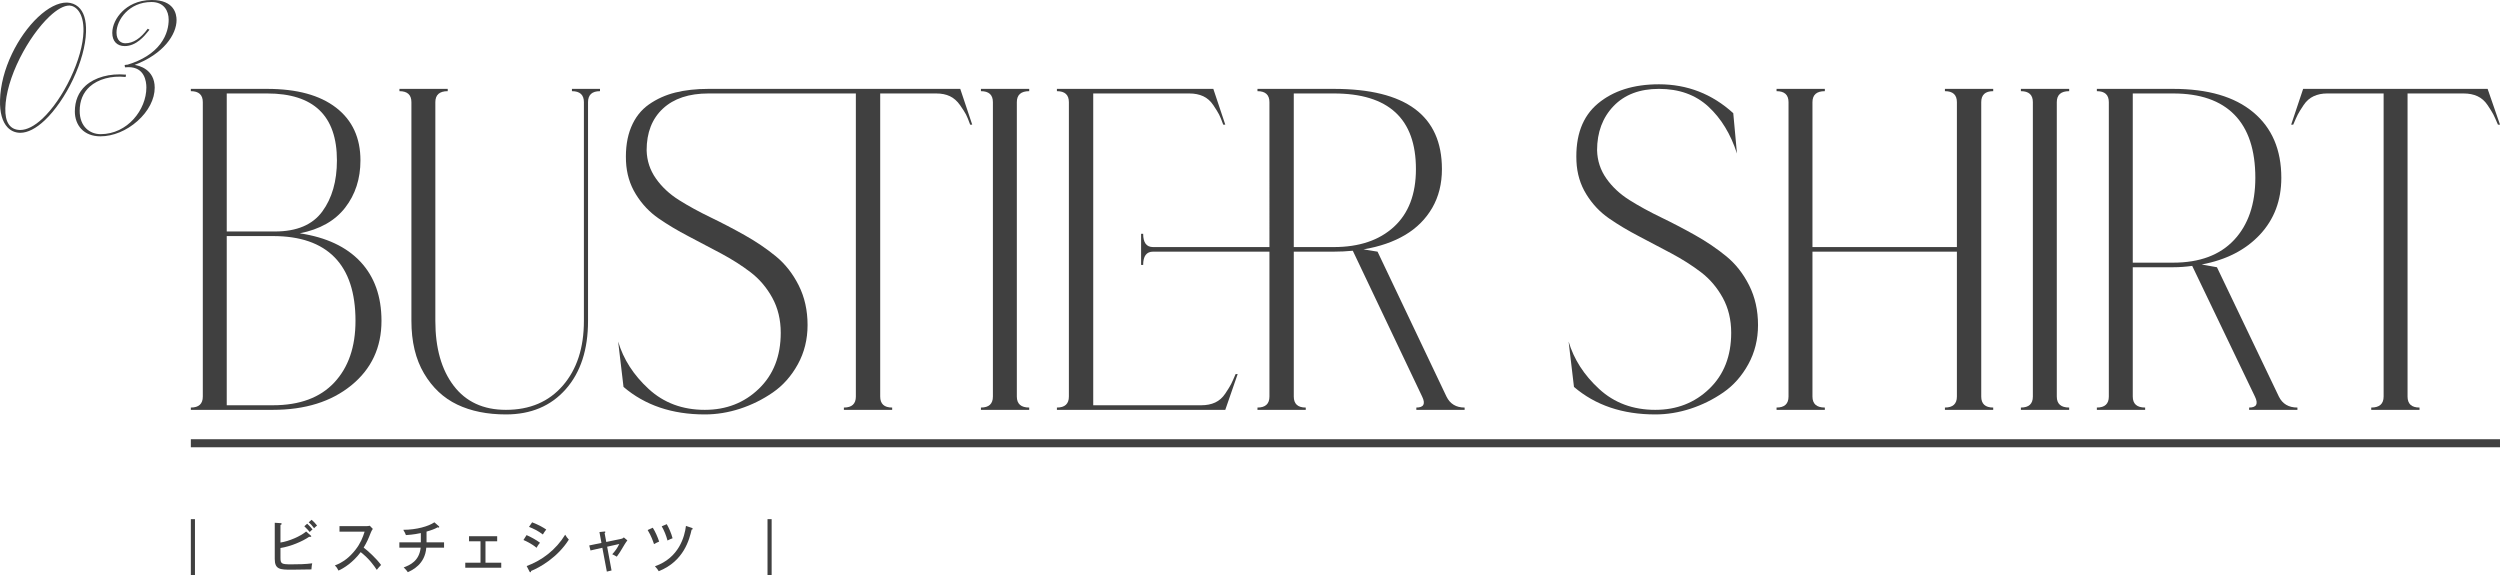
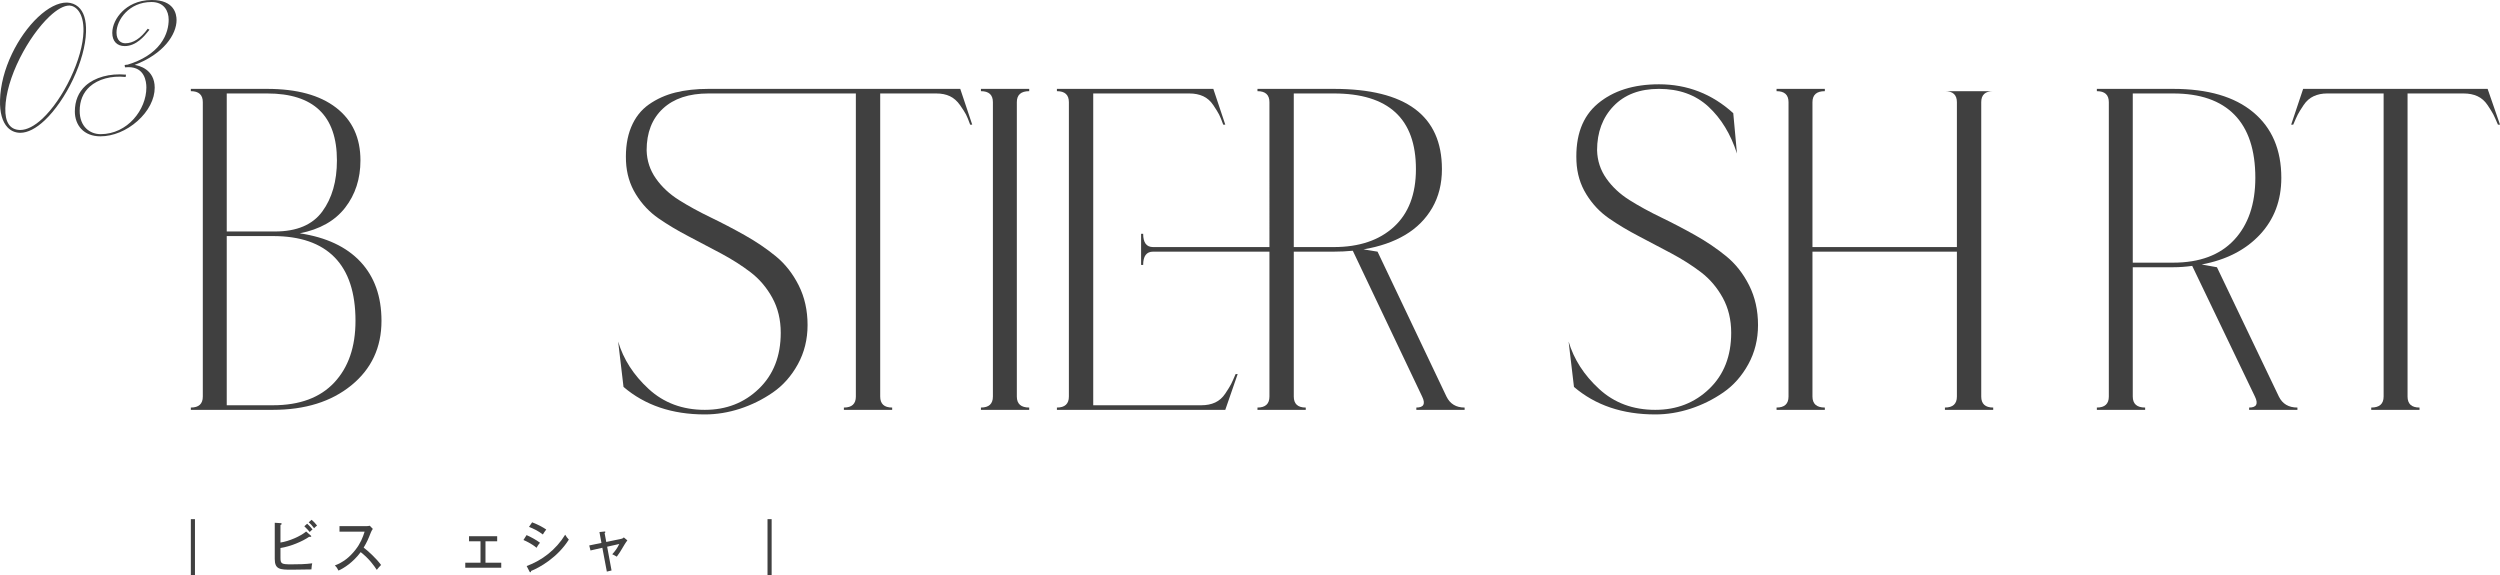
<svg xmlns="http://www.w3.org/2000/svg" id="_レイヤー_2" data-name="レイヤー_2" width="621.561" height="143.082" viewBox="0 0 621.561 143.082">
  <g id="_基本" data-name="基本">
    <g>
      <g>
        <path d="M19.448,1.692c-.744-.646-1.669-1-2.747-1.052-.052-.001-.103-.002-.153-.002-2.107,0-4.63,1.291-7.126,3.651-2.473,2.337-4.764,5.567-6.449,9.093C1.128,17.239.103,21.216.008,24.884c-.088,3.051.559,5.396,1.87,6.782.803.85,1.855,1.316,3.042,1.349.044.001.088.002.133.002,1.824,0,3.925-1.076,6.086-3.12,2.542-2.404,5.1-6.109,7.019-10.166,1.99-4.208,3.137-8.399,3.228-11.801.097-2.94-.555-5.039-1.937-6.238ZM20.752,7.847c-.093,3.274-1.241,7.385-3.236,11.576-1.935,4.064-4.47,7.731-6.956,10.062-1.98,1.856-3.887,2.832-5.526,2.832-.05,0-.1,0-.148-.002-2.435-.086-3.666-1.962-3.562-5.428.09-3.564,1.378-7.99,3.627-12.461,2.059-4.092,4.723-7.843,7.31-10.292,1.907-1.805,3.62-2.755,4.963-2.755.027,0,.056,0,.083,0,1.336.071,3.565,1.513,3.446,6.467Z" style="fill: #404040;" />
        <path d="M43.895,4.969c0-1.494-.597-4.969-6.128-4.969-3.671,0-6.013,1.53-7.33,2.814-1.58,1.539-2.522,3.541-2.522,5.355,0,2.06,1.154,3.289,3.089,3.289,2.908,0,4.969-2.583,5.849-3.686.105-.133.195-.246.269-.331l.039-.046-.433-.252-.026.037c-1.739,2.375-3.604,3.579-5.545,3.579-1.06,0-2.192-.702-2.192-2.67,0-3.102,3.094-7.589,8.688-7.589,3.157,0,4.282,2.268,4.282,4.389,0,1.501-.359,3.765-2.07,6.024-1.75,2.311-4.491,4.048-8.146,5.165-.23,0-.461.042-.685.081l-.048.009.089.57h.043c.097,0,.262-.01.422-.02.158-.01.321-.02.414-.02,4.002,0,4.435,3.545,4.435,5.069,0,5.481-4.677,11.588-11.387,11.588-2.585,0-5.193-1.79-5.193-5.789,0-2.503.843-4.532,2.506-6.029,2.072-1.867,5.392-2.765,8.875-2.399l.047.005.092-.58-.053-.005c-3.989-.36-7.727.673-10.018,2.764-1.759,1.606-2.65,3.761-2.65,6.404,0,1.688.558,3.218,1.57,4.308,1.131,1.218,2.786,1.861,4.786,1.861,3.14,0,6.496-1.384,9.209-3.797,2.727-2.426,4.29-5.448,4.29-8.291,0-4.65-4.027-5.524-5.005-5.665,7.209-2.724,10.438-7.561,10.438-11.173Z" style="fill: #404040;" />
      </g>
      <g>
        <path d="M74.534,58.007c6.566.989,11.594,3.346,15.082,7.068,3.488,3.725,5.232,8.626,5.232,14.706,0,6.612-2.497,11.952-7.489,16.017-4.994,4.067-11.491,6.099-19.494,6.099h-20.418v-.57c1.983,0,2.976-.912,2.976-2.736V25.403c0-1.824-.992-2.736-2.976-2.736v-.57h18.981c7.387,0,13.098,1.559,17.134,4.674,4.035,3.117,6.054,7.487,6.054,13.11,0,4.56-1.267,8.476-3.796,11.742-2.531,3.269-6.294,5.397-11.286,6.384ZM56.374,23.237v34.314h12.004c5.402,0,9.319-1.653,11.748-4.959,2.427-3.306,3.642-7.542,3.642-12.711,0-11.095-5.78-16.644-17.339-16.644h-10.055ZM67.865,100.757c6.634,0,11.712-1.881,15.235-5.643,3.522-3.762,5.284-8.873,5.284-15.333,0-6.992-1.728-12.255-5.181-15.789-3.455-3.534-8.567-5.301-15.339-5.301h-11.491v42.066h11.491Z" style="fill: #404040;" />
-         <path d="M142.198,22.097h6.977v.57c-1.984,0-2.975.912-2.975,2.736v54.378c0,7.145-1.848,12.807-5.541,16.986-3.693,4.181-8.653,6.27-14.877,6.27-4.652,0-8.688-.817-12.106-2.451-3.421-1.633-6.174-4.218-8.26-7.752-2.087-3.534-3.129-7.884-3.129-13.053V25.403c0-1.824-.992-2.736-2.976-2.736v-.57h12.004v.57c-2.052,0-3.078.912-3.078,2.736v54.378c0,6.765,1.521,12.141,4.566,16.131,3.043,3.99,7.369,5.985,12.979,5.985,5.951,0,10.671-2.013,14.159-6.042,3.488-4.027,5.232-9.385,5.232-16.074V25.403c0-1.824-.992-2.736-2.976-2.736v-.57Z" style="fill: #404040;" />
        <path d="M238.743,22.097l2.976,8.892h-.513c-.41-1.14-.754-1.976-1.026-2.508-.273-.531-.77-1.311-1.487-2.337-.719-1.026-1.557-1.767-2.514-2.223-.959-.456-2.088-.684-3.386-.684h-13.954v75.354c0,1.824.991,2.736,2.976,2.736v.57h-12.004v-.57c1.982,0,2.976-.912,2.976-2.736V23.237h-36.629c-4.857,0-8.636,1.254-11.337,3.762-2.703,2.508-4.053,5.967-4.053,10.374.067,2.584.837,4.922,2.309,7.011,1.47,2.091,3.386,3.876,5.745,5.358,2.36,1.482,4.959,2.907,7.798,4.275,2.838,1.368,5.677,2.85,8.516,4.446,2.838,1.596,5.421,3.345,7.747,5.244,2.324,1.901,4.222,4.314,5.693,7.239,1.471,2.926,2.206,6.213,2.206,9.861,0,3.573-.805,6.822-2.411,9.747-1.607,2.926-3.677,5.264-6.207,7.011-2.531,1.75-5.25,3.098-8.156,4.047-2.908.949-5.833,1.425-8.772,1.425-8.141,0-14.877-2.28-20.213-6.84l-1.333-11.286c1.298,4.409,3.829,8.342,7.592,11.799,3.761,3.459,8.413,5.187,13.954,5.187,5.335,0,9.814-1.747,13.44-5.244,3.625-3.495,5.438-8.132,5.438-13.908,0-3.267-.702-6.174-2.104-8.721-1.402-2.545-3.198-4.654-5.386-6.327-2.19-1.671-4.635-3.229-7.336-4.674-2.703-1.443-5.404-2.868-8.105-4.275-2.703-1.405-5.182-2.887-7.438-4.446-2.258-1.557-4.14-3.552-5.644-5.985-1.505-2.431-2.326-5.167-2.462-8.208-.138-3.267.29-6.099,1.282-8.493.991-2.394,2.463-4.275,4.412-5.643s4.138-2.355,6.566-2.964c2.427-.607,5.181-.912,8.259-.912h62.586Z" style="fill: #404040;" />
        <path d="M255.888,22.667c-2.053,0-3.078.912-3.078,2.736v73.188c0,1.824,1.025,2.736,3.078,2.736v.57h-12.005v-.57c1.983,0,2.976-.912,2.976-2.736V25.403c0-1.824-.992-2.736-2.976-2.736v-.57h12.005v.57Z" style="fill: #404040;" />
        <path d="M298.682,100.757c1.299,0,2.445-.228,3.438-.684.99-.456,1.829-1.197,2.514-2.223.683-1.026,1.162-1.804,1.437-2.337.272-.531.648-1.368,1.128-2.508h.514l-3.078,8.892h-41.861v-.57c1.983,0,2.976-.912,2.976-2.736V25.403c0-1.824-.992-2.736-2.976-2.736v-.57h38.886l2.976,8.892h-.514c-.41-1.14-.753-1.976-1.025-2.508-.274-.531-.754-1.311-1.437-2.337-.685-1.026-1.523-1.767-2.514-2.223-.992-.456-2.139-.684-3.438-.684h-23.905v77.52h26.881ZM359.626,98.591c.889,1.824,2.394,2.736,4.515,2.736v.57h-12.004v-.57c1.847,0,2.324-.912,1.437-2.736l-17.237-36.252c-1.574.153-3.146.228-4.72.228h-9.952v36.024c0,1.824.991,2.736,2.976,2.736v.57h-12.004v-.57c1.982,0,2.975-.912,2.975-2.736v-36.024h-28.933c-1.642,0-2.463,1.103-2.463,3.306h-.513v-7.752h.513c0,2.205.821,3.306,2.463,3.306h28.933V25.403c0-1.824-.992-2.736-2.975-2.736v-.57h18.98c17.92,0,26.882,6.651,26.882,19.95,0,3.648-.806,6.86-2.411,9.633-1.608,2.775-3.848,5.016-6.721,6.726s-6.327,2.907-10.362,3.591l3.488.57,17.134,36.024ZM331.616,61.427c6.292,0,11.269-1.671,14.929-5.016,3.658-3.343,5.489-8.131,5.489-14.364,0-12.54-6.808-18.81-20.418-18.81h-9.952v38.19h9.952Z" style="fill: #404040;" />
        <path d="M397.074,37.373c.067,2.584.837,4.922,2.309,7.011,1.47,2.091,3.386,3.876,5.745,5.358,2.36,1.482,4.959,2.907,7.798,4.275,2.838,1.368,5.677,2.85,8.516,4.446,2.838,1.596,5.421,3.345,7.747,5.244,2.324,1.901,4.222,4.314,5.693,7.239,1.471,2.926,2.206,6.213,2.206,9.861,0,3.573-.805,6.822-2.411,9.747-1.607,2.926-3.677,5.264-6.207,7.011-2.531,1.75-5.25,3.098-8.156,4.047-2.908.949-5.833,1.425-8.772,1.425-8.141,0-14.877-2.28-20.213-6.84l-1.333-11.286c1.298,4.409,3.829,8.342,7.592,11.799,3.761,3.459,8.413,5.187,13.954,5.187,5.335,0,9.814-1.747,13.44-5.244,3.625-3.495,5.438-8.132,5.438-13.908,0-3.267-.702-6.174-2.104-8.721-1.402-2.545-3.198-4.654-5.386-6.327-2.19-1.671-4.635-3.229-7.336-4.674-2.703-1.443-5.404-2.868-8.105-4.275-2.703-1.405-5.182-2.887-7.438-4.446-2.258-1.557-4.14-3.552-5.644-5.985-1.505-2.431-2.326-5.167-2.462-8.208-.274-6.384,1.504-11.172,5.335-14.364,3.83-3.192,8.891-4.788,15.185-4.788,7.045,0,13.2,2.394,18.469,7.182l.923,10.032c-1.574-4.863-3.95-8.758-7.131-11.685-3.181-2.925-7.269-4.389-12.261-4.389-4.788,0-8.551,1.425-11.286,4.275-2.736,2.85-4.104,6.518-4.104,11.001Z" style="fill: #404040;" />
-         <path d="M495.56,22.667c-1.984,0-2.976.912-2.976,2.736v73.188c0,1.824.991,2.736,2.976,2.736v.57h-12.004v-.57c1.982,0,2.976-.912,2.976-2.736v-36.024h-35.91v36.024c0,1.824,1.025,2.736,3.078,2.736v.57h-12.005v-.57c1.983,0,2.976-.912,2.976-2.736V25.403c0-1.824-.992-2.736-2.976-2.736v-.57h12.005v.57c-2.053,0-3.078.912-3.078,2.736v36.024h35.91V25.403c0-1.824-.993-2.736-2.976-2.736v-.57h12.004v.57Z" style="fill: #404040;" />
-         <path d="M514.448,22.667c-2.053,0-3.078.912-3.078,2.736v73.188c0,1.824,1.025,2.736,3.078,2.736v.57h-12.005v-.57c1.983,0,2.976-.912,2.976-2.736V25.403c0-1.824-.992-2.736-2.976-2.736v-.57h12.005v.57Z" style="fill: #404040;" />
+         <path d="M495.56,22.667c-1.984,0-2.976.912-2.976,2.736v73.188c0,1.824.991,2.736,2.976,2.736v.57h-12.004v-.57c1.982,0,2.976-.912,2.976-2.736v-36.024h-35.91v36.024c0,1.824,1.025,2.736,3.078,2.736v.57h-12.005v-.57c1.983,0,2.976-.912,2.976-2.736V25.403c0-1.824-.992-2.736-2.976-2.736v-.57h12.005v.57c-2.053,0-3.078.912-3.078,2.736v36.024h35.91V25.403c0-1.824-.993-2.736-2.976-2.736h12.004v.57Z" style="fill: #404040;" />
        <path d="M566.578,98.591c.888,1.824,2.427,2.736,4.617,2.736v.57h-12.005v-.57c1.847,0,2.325-.912,1.437-2.736l-15.595-32.49c-1.574.228-3.147.342-4.72.342h-10.055v32.148c0,1.824,1.025,2.736,3.078,2.736v.57h-12.005v-.57c1.983,0,2.976-.912,2.976-2.736V25.403c0-1.824-.992-2.736-2.976-2.736v-.57h18.981c8.618,0,15.252,1.938,19.904,5.814,4.65,3.876,6.977,9.311,6.977,16.302,0,5.625-1.779,10.337-5.335,14.136-3.558,3.801-8.38,6.27-14.467,7.41l3.796.684,15.391,32.148ZM540.313,65.303c6.566,0,11.609-1.881,15.134-5.643,3.521-3.762,5.283-8.91,5.283-15.447,0-6.915-1.728-12.141-5.181-15.675-3.455-3.534-8.534-5.301-15.236-5.301h-10.055v42.066h10.055Z" style="fill: #404040;" />
        <path d="M618.483,22.097l3.078,8.892h-.514c-.479-1.14-.855-1.976-1.128-2.508-.274-.531-.754-1.311-1.437-2.337-.685-1.026-1.523-1.767-2.514-2.223-.992-.456-2.139-.684-3.438-.684h-13.953v75.354c0,1.824.99,2.736,2.975,2.736v.57h-12.004v-.57c2.052,0,3.078-.912,3.078-2.736V23.237h-14.057c-1.23,0-2.344.228-3.334.684-.992.456-1.831,1.197-2.514,2.223-.685,1.026-1.164,1.806-1.437,2.337-.274.533-.65,1.368-1.129,2.508h-.513l2.976-8.892h45.862Z" style="fill: #404040;" />
      </g>
-       <rect x="47.447" y="109.203" width="574.113" height="2" style="fill: #404040;" />
      <g>
        <path d="M48.473,143.082h-1.025v-14.007h1.025v14.007Z" style="fill: #404040;" />
        <path d="M69.731,138.684c0,1.485.25,1.625,2.709,1.625,1.724,0,3.459-.028,5.183-.252-.105.462-.118.561-.197,1.513-.776-.014-4.209.07-4.906.07-2.894,0-4.209-.056-4.209-2.676v-8.993l1.486.098c.105,0,.236.056.236.182s-.104.182-.302.266v4.37c2.117-.308,5.063-1.597,6.379-2.745l1.171,1.022c.053.042.104.112.104.168,0,.098-.078.154-.315.154-.065,0-.145-.014-.21-.028-1.671,1.163-4.644,2.409-7.129,2.788v2.438ZM76.372,130.209c.355.308,1,.966,1.329,1.415-.25.196-.5.434-.697.645-.171-.21-.724-.869-1.342-1.429l.71-.63ZM77.478,129.229c.381.308,1.052,1.022,1.354,1.429-.368.294-.486.406-.736.672-.565-.743-.855-1.051-1.342-1.471l.724-.63Z" style="fill: #404040;" />
        <path d="M84.405,132.185v-1.373h6.642c.211,0,.685-.028.895-.098l.75.785c-.224.294-.355.56-.5.911-.565,1.442-.934,2.339-1.775,3.74,1.118.854,3.052,2.591,4.327,4.314-.553.588-.618.645-1.065,1.219-.724-1.093-1.854-2.718-3.998-4.413-1.947,2.605-4.183,3.992-5.524,4.594-.29-.588-.461-.854-.908-1.274,2.078-.798,3.631-2.003,5.104-3.866,1.276-1.625,1.828-3.04,2.302-4.538h-6.247Z" style="fill: #404040;" />
-         <path d="M106.05,134.832h4.354v1.331h-4.42c-.303,4.16-3.538,5.617-4.59,6.093-.343-.504-.408-.561-1.026-1.177,1.552-.588,3.854-1.569,4.223-4.917h-5.301v-1.331h5.34v-2.297c-.329.07-1.854.406-3.709.504-.145-.351-.276-.729-.658-1.317,3.289,0,6.301-.869,7.734-1.863l1.104.966c.053.042.105.126.105.182,0,.098-.065.168-.185.168-.078,0-.131-.028-.21-.07-.854.476-1.723.77-2.762,1.064v2.662Z" style="fill: #404040;" />
        <path d="M120.703,139.902h3.919v1.247h-8.944v-1.247h3.788v-5.323h-2.854v-1.261h6.997v1.261h-2.906v5.323Z" style="fill: #404040;" />
        <path d="M130.917,133.039c.842.35,2.525,1.247,3.341,1.905-.447.49-.776,1.093-.855,1.247-1.302-1.092-2.867-1.765-3.262-1.933l.776-1.218ZM130.943,140.729c3.774-1.373,7.287-4.034,9.575-7.788.342.574.486.756.907,1.219-2.814,4.468-7.312,6.976-9.378,7.788-.013.126-.053.337-.21.337-.079,0-.145-.084-.197-.196l-.697-1.359ZM132.298,129.859c1.749.686,2.749,1.274,3.512,1.793-.263.308-.645.896-.842,1.232-1.223-.938-2.42-1.485-3.446-1.891l.776-1.134Z" style="fill: #404040;" />
        <path d="M149.036,132.282l1.196-.126c.119-.014.276-.028.276.14,0,.098-.078.154-.184.252l.407,2.199,3.684-.77c.092-.014.434-.084.684-.364l.881.742c-.224.28-.499.701-.657.953-1.092,1.835-1.342,2.255-1.973,3.096-.461-.308-1.065-.574-1.132-.603.697-.756,1.236-1.471,1.75-2.549l-3.013.672,1.092,5.912-1.171.28-1.117-5.926-2.946.672-.316-1.247,3.039-.63-.5-2.704Z" style="fill: #404040;" />
-         <path d="M162.299,131.204c.592.924,1.224,2.325,1.578,3.446-.46.182-.973.448-1.275.63-.211-.63-.684-2.045-1.578-3.502l1.275-.574ZM172.006,131.246c.158.056.211.112.211.21,0,.182-.172.21-.264.224-.539,2.353-1.894,7.858-8.181,10.337-.29-.504-.355-.574-.935-1.232,5.985-2.073,7.393-7.396,7.708-10.029l1.46.49ZM165.772,130.321c.526.911,1.118,2.228,1.446,3.502-.368.14-.763.294-1.263.561-.302-1.191-.842-2.508-1.434-3.53l1.25-.532Z" style="fill: #404040;" />
        <path d="M191.849,143.082h-1.026v-14.007h1.026v14.007Z" style="fill: #404040;" />
      </g>
    </g>
  </g>
</svg>